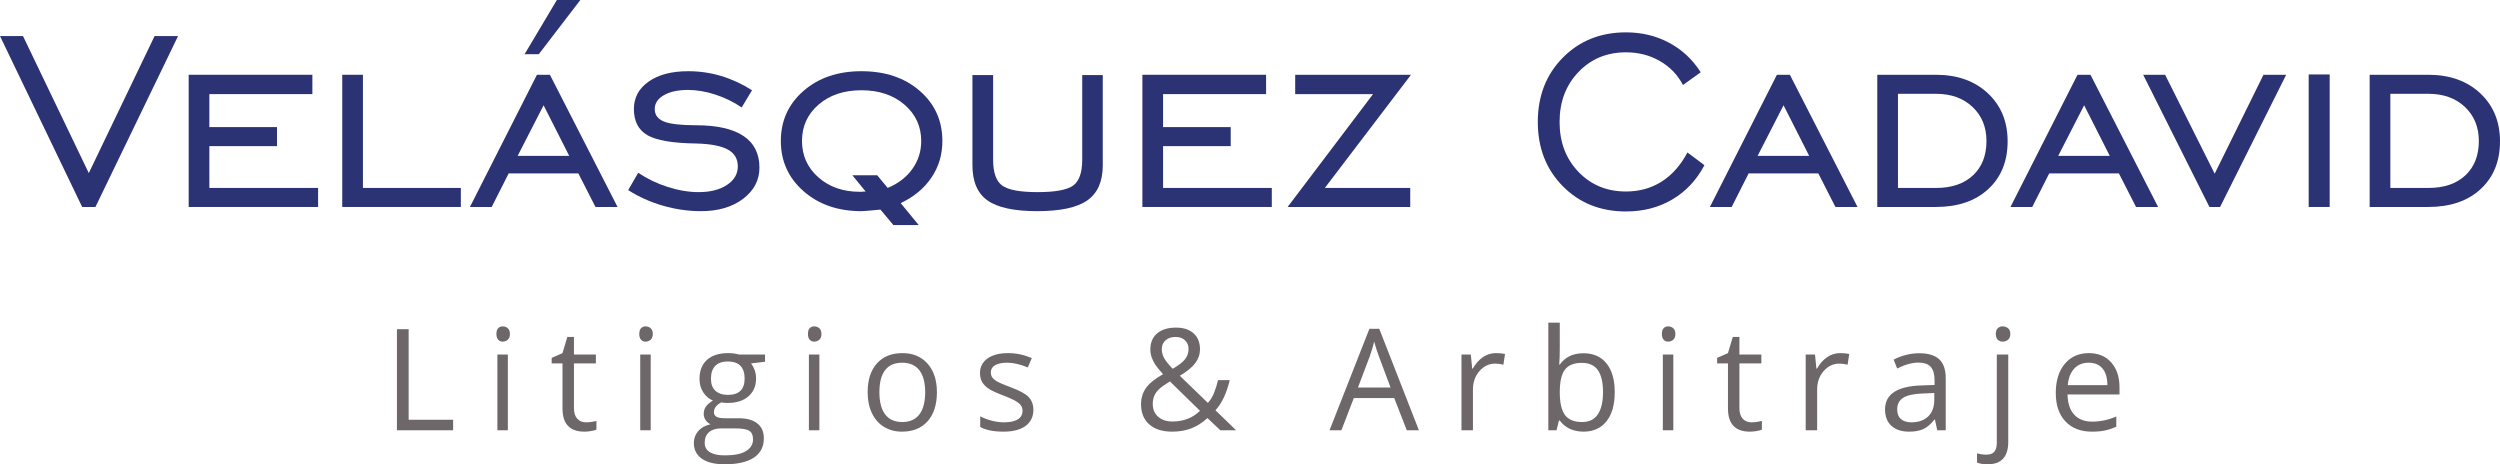
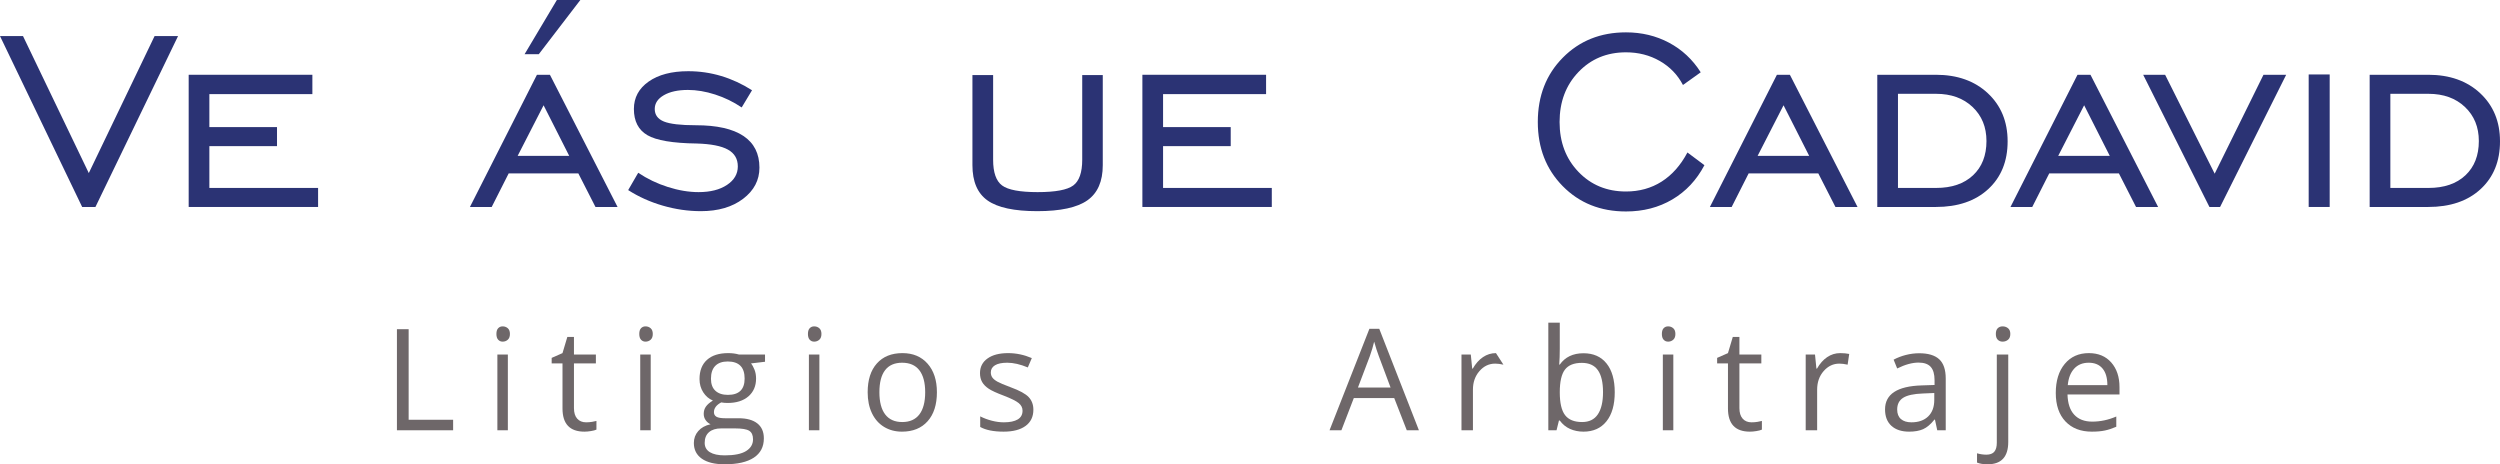
<svg xmlns="http://www.w3.org/2000/svg" id="Untitled-P%E1gina%201" viewBox="0 0 280 52" style="background-color:#ffffff00" version="1.1" xml:space="preserve" x="0px" y="0px" width="280px" height="52px">
  <g id="Capa%201">
    <g>
      <path d="M 10.689 23.181 L 9.202 23.181 L 0 4.04 L 2.577 4.04 L 9.945 19.384 L 17.313 4.04 L 19.942 4.04 L 10.689 23.181 Z" fill="#2b3374" />
      <path d="M 21.132 23.181 L 21.132 8.374 L 34.986 8.374 L 34.986 10.541 L 23.449 10.541 L 23.449 14.235 L 31.025 14.235 L 31.025 16.367 L 23.449 16.367 L 23.449 21.049 L 35.626 21.049 L 35.626 23.181 L 21.132 23.181 Z" fill="#2b3374" />
-       <path d="M 38.331 23.181 L 38.331 8.374 L 40.648 8.374 L 40.648 21.049 L 51.614 21.049 L 51.614 23.181 L 38.331 23.181 Z" fill="#2b3374" />
      <path d="M 52.632 23.181 L 60.138 8.374 L 61.591 8.374 L 69.167 23.181 L 66.693 23.181 L 64.773 19.419 L 56.973 19.419 L 55.07 23.181 L 52.632 23.181 ZM 57.976 17.459 L 63.753 17.459 L 60.882 11.79 L 57.976 17.459 ZM 60.346 6.068 L 58.755 6.068 L 62.369 0 L 64.998 0 L 60.346 6.068 Z" fill="#2b3374" />
      <path d="M 70.356 21.291 L 71.48 19.35 C 72.494 20.032 73.602 20.563 74.801 20.944 C 76 21.326 77.147 21.517 78.242 21.517 C 79.557 21.517 80.618 21.248 81.425 20.71 C 82.232 20.173 82.636 19.482 82.636 18.639 C 82.636 17.795 82.266 17.168 81.529 16.757 C 80.791 16.347 79.627 16.119 78.035 16.073 C 75.348 16.038 73.503 15.726 72.5 15.136 C 71.497 14.547 70.996 13.57 70.996 12.206 C 70.996 10.934 71.546 9.912 72.647 9.137 C 73.748 8.363 75.228 7.975 77.084 7.975 C 78.352 7.975 79.583 8.155 80.776 8.513 C 81.97 8.871 83.12 9.403 84.227 10.108 L 83.069 12.033 C 82.146 11.409 81.154 10.926 80.093 10.585 C 79.032 10.244 78.017 10.073 77.049 10.073 C 75.93 10.073 75.031 10.27 74.351 10.663 C 73.671 11.056 73.331 11.57 73.331 12.206 C 73.331 12.865 73.673 13.333 74.359 13.611 C 75.045 13.888 76.236 14.027 77.931 14.027 C 80.283 14.027 82.059 14.425 83.258 15.223 C 84.457 16.021 85.057 17.206 85.057 18.777 C 85.057 20.176 84.449 21.337 83.232 22.262 C 82.016 23.187 80.439 23.65 78.502 23.65 C 77.072 23.65 75.651 23.444 74.239 23.034 C 72.826 22.624 71.531 22.043 70.356 21.291 Z" fill="#2b3374" />
-       <path d="M 100.876 22.748 L 102.899 25.21 L 100.063 25.21 L 98.61 23.476 C 97.837 23.545 97.321 23.592 97.062 23.615 C 96.802 23.638 96.609 23.65 96.482 23.65 C 93.853 23.65 91.692 22.904 89.997 21.413 C 88.302 19.922 87.454 18.049 87.454 15.795 C 87.454 13.53 88.299 11.66 89.988 10.186 C 91.677 8.713 93.842 7.975 96.482 7.975 C 99.146 7.975 101.323 8.71 103.012 10.177 C 104.701 11.646 105.546 13.518 105.546 15.795 C 105.546 17.321 105.136 18.688 104.317 19.896 C 103.499 21.104 102.352 22.054 100.876 22.748 ZM 99.423 21.049 C 100.61 20.552 101.533 19.841 102.19 18.916 C 102.848 17.991 103.176 16.951 103.176 15.795 C 103.176 14.154 102.55 12.795 101.3 11.72 C 100.048 10.646 98.443 10.108 96.482 10.108 C 94.522 10.108 92.922 10.643 91.683 11.712 C 90.443 12.781 89.824 14.142 89.824 15.795 C 89.824 17.425 90.434 18.78 91.657 19.861 C 92.879 20.942 94.43 21.482 96.31 21.482 C 96.379 21.482 96.482 21.476 96.621 21.465 C 96.759 21.454 96.869 21.448 96.95 21.448 L 95.462 19.627 L 98.246 19.627 L 99.423 21.049 Z" fill="#2b3374" />
      <path d="M 108.912 8.409 L 111.23 8.409 L 111.23 17.893 C 111.23 19.315 111.564 20.274 112.233 20.771 C 112.902 21.268 114.228 21.517 116.211 21.517 C 118.206 21.517 119.537 21.268 120.206 20.771 C 120.875 20.274 121.209 19.315 121.209 17.893 L 121.209 8.409 L 123.51 8.409 L 123.51 18.5 C 123.51 20.315 122.936 21.627 121.789 22.436 C 120.641 23.245 118.771 23.65 116.177 23.65 C 113.593 23.65 111.737 23.251 110.607 22.453 C 109.477 21.655 108.912 20.338 108.912 18.5 L 108.912 8.409 Z" fill="#2b3374" />
      <path d="M 127.947 23.181 L 127.947 8.374 L 141.801 8.374 L 141.801 10.541 L 130.264 10.541 L 130.264 14.235 L 137.84 14.235 L 137.84 16.367 L 130.264 16.367 L 130.264 21.049 L 142.441 21.049 L 142.441 23.181 L 127.947 23.181 Z" fill="#2b3374" />
-       <path d="M 144.214 23.181 L 153.779 10.541 L 145.062 10.541 L 145.062 8.374 L 158.033 8.374 L 148.382 21.049 L 157.947 21.049 L 157.947 23.181 L 144.214 23.181 Z" fill="#2b3374" />
      <path d="M 188.993 17.078 L 190.896 18.5 C 190.02 20.164 188.82 21.445 187.298 22.34 C 185.776 23.236 184.047 23.684 182.11 23.684 C 179.25 23.684 176.889 22.739 175.027 20.849 C 173.165 18.959 172.234 16.564 172.234 13.663 C 172.234 10.749 173.167 8.348 175.036 6.458 C 176.904 4.568 179.261 3.624 182.11 3.624 C 183.874 3.624 185.482 4.011 186.935 4.785 C 188.388 5.56 189.57 6.664 190.481 8.097 L 188.492 9.519 C 187.892 8.374 187.027 7.479 185.898 6.831 C 184.768 6.184 183.505 5.86 182.11 5.86 C 179.965 5.86 178.189 6.597 176.783 8.071 C 175.376 9.544 174.673 11.409 174.673 13.663 C 174.673 15.916 175.376 17.778 176.783 19.245 C 178.189 20.714 179.965 21.448 182.11 21.448 C 183.608 21.448 184.94 21.078 186.105 20.338 C 187.27 19.598 188.232 18.512 188.993 17.078 Z" fill="#2b3374" />
      <path d="M 191.508 23.181 L 199.014 8.374 L 200.467 8.374 L 208.043 23.181 L 205.569 23.181 L 203.649 19.419 L 195.849 19.419 L 193.946 23.181 L 191.508 23.181 ZM 196.852 17.459 L 202.629 17.459 L 199.757 11.79 L 196.852 17.459 Z" fill="#2b3374" />
      <path d="M 216.811 8.374 C 219.22 8.374 221.163 9.065 222.639 10.446 C 224.115 11.828 224.854 13.622 224.854 15.83 C 224.854 18.061 224.13 19.844 222.683 21.179 C 221.236 22.514 219.278 23.181 216.811 23.181 L 210.256 23.181 L 210.256 8.374 L 216.811 8.374 ZM 216.845 10.507 L 212.573 10.507 L 212.573 21.049 L 216.845 21.049 C 218.598 21.049 219.976 20.578 220.979 19.636 C 221.982 18.694 222.484 17.414 222.484 15.795 C 222.484 14.235 221.965 12.963 220.927 11.981 C 219.889 10.998 218.529 10.507 216.845 10.507 Z" fill="#2b3374" />
      <path d="M 225.174 23.181 L 232.68 8.374 L 234.133 8.374 L 241.709 23.181 L 239.235 23.181 L 237.316 19.419 L 229.515 19.419 L 227.612 23.181 L 225.174 23.181 ZM 230.518 17.459 L 236.295 17.459 L 233.424 11.79 L 230.518 17.459 Z" fill="#2b3374" />
      <path d="M 248.649 23.181 L 247.456 23.181 L 240.036 8.374 L 242.493 8.374 L 248.044 19.453 L 253.51 8.374 L 256.052 8.374 L 248.649 23.181 Z" fill="#2b3374" />
      <path d="M 258.572 23.181 L 258.572 8.339 L 260.924 8.339 L 260.924 23.181 L 258.572 23.181 Z" fill="#2b3374" />
      <path d="M 271.957 8.374 C 274.367 8.374 276.31 9.065 277.786 10.446 C 279.262 11.828 280 13.622 280 15.83 C 280 18.061 279.276 19.844 277.829 21.179 C 276.382 22.514 274.425 23.181 271.957 23.181 L 265.402 23.181 L 265.402 8.374 L 271.957 8.374 ZM 271.992 10.507 L 267.72 10.507 L 267.72 21.049 L 271.992 21.049 C 273.745 21.049 275.123 20.578 276.126 19.636 C 277.129 18.694 277.63 17.414 277.63 15.795 C 277.63 14.235 277.111 12.963 276.074 11.981 C 275.036 10.998 273.675 10.507 271.992 10.507 Z" fill="#2b3374" />
    </g>
    <g>
      <path d="M 44.456 48.19 L 44.456 36.87 L 45.768 36.87 L 45.768 47.013 L 50.75 47.013 L 50.75 48.19 L 44.456 48.19 Z" fill="#6e6769" />
      <path d="M 55.598 37.404 C 55.598 37.11 55.665 36.895 55.798 36.758 C 55.931 36.621 56.096 36.553 56.296 36.553 C 56.518 36.553 56.709 36.622 56.87 36.761 C 57.031 36.901 57.112 37.115 57.112 37.404 C 57.112 37.693 57.031 37.909 56.87 38.051 C 56.709 38.193 56.518 38.264 56.296 38.264 C 56.096 38.264 55.931 38.193 55.798 38.051 C 55.665 37.909 55.598 37.693 55.598 37.404 ZM 55.706 48.19 L 55.706 39.704 L 56.88 39.704 L 56.88 48.19 L 55.706 48.19 Z" fill="#6e6769" />
      <path d="M 61.787 40.703 L 61.787 40.083 L 63 39.549 L 63.541 37.737 L 64.283 37.737 L 64.283 39.704 L 66.739 39.704 L 66.739 40.703 L 64.283 40.703 L 64.283 45.709 C 64.283 46.221 64.403 46.614 64.645 46.889 C 64.888 47.163 65.22 47.3 65.642 47.3 C 65.868 47.3 66.087 47.283 66.299 47.249 C 66.51 47.216 66.678 47.181 66.801 47.145 L 66.801 48.116 C 66.662 48.182 66.457 48.237 66.186 48.28 C 65.916 48.324 65.673 48.345 65.456 48.345 C 63.819 48.345 63 47.48 63 45.751 L 63 40.703 L 61.787 40.703 Z" fill="#6e6769" />
      <path d="M 71.598 37.404 C 71.598 37.11 71.665 36.895 71.798 36.758 C 71.93 36.621 72.096 36.553 72.296 36.553 C 72.518 36.553 72.709 36.622 72.87 36.761 C 73.031 36.901 73.112 37.115 73.112 37.404 C 73.112 37.693 73.031 37.909 72.87 38.051 C 72.709 38.193 72.518 38.264 72.296 38.264 C 72.096 38.264 71.93 38.193 71.798 38.051 C 71.665 37.909 71.598 37.693 71.598 37.404 ZM 71.706 48.19 L 71.706 39.704 L 72.88 39.704 L 72.88 48.19 L 71.706 48.19 Z" fill="#6e6769" />
      <path d="M 77.712 49.615 C 77.712 49.1 77.876 48.655 78.203 48.28 C 78.529 47.904 78.989 47.649 79.581 47.515 C 79.365 47.418 79.184 47.267 79.037 47.062 C 78.89 46.857 78.817 46.619 78.817 46.348 C 78.817 46.038 78.899 45.767 79.064 45.535 C 79.229 45.302 79.489 45.078 79.844 44.861 C 79.403 44.68 79.042 44.373 78.763 43.939 C 78.485 43.506 78.346 43.01 78.346 42.453 C 78.346 41.524 78.625 40.807 79.183 40.304 C 79.741 39.801 80.532 39.549 81.556 39.549 C 81.997 39.549 82.396 39.601 82.75 39.704 L 85.682 39.704 L 85.682 40.517 L 84.114 40.703 C 84.261 40.883 84.391 41.119 84.507 41.411 C 84.622 41.703 84.68 42.032 84.68 42.399 C 84.68 43.23 84.395 43.893 83.827 44.389 C 83.259 44.884 82.478 45.132 81.486 45.132 C 81.234 45.132 80.998 45.111 80.777 45.07 C 80.232 45.359 79.961 45.723 79.961 46.161 C 79.961 46.394 80.055 46.565 80.245 46.677 C 80.435 46.787 80.762 46.843 81.224 46.843 L 82.719 46.843 C 83.63 46.843 84.33 47.035 84.819 47.42 C 85.308 47.804 85.552 48.363 85.552 49.096 C 85.552 50.041 85.179 50.761 84.43 51.256 C 83.682 51.752 82.59 52 81.156 52 C 80.053 52 79.204 51.792 78.608 51.376 C 78.011 50.961 77.712 50.373 77.712 49.615 ZM 78.925 49.6 C 78.925 50.059 79.119 50.407 79.505 50.645 C 79.893 50.882 80.447 51.001 81.17 51.001 C 82.247 51.001 83.045 50.84 83.563 50.517 C 84.081 50.194 84.339 49.757 84.339 49.204 C 84.339 48.745 84.198 48.426 83.914 48.248 C 83.631 48.07 83.097 47.981 82.314 47.981 L 80.774 47.981 C 80.191 47.981 79.737 48.12 79.413 48.4 C 79.088 48.678 78.925 49.078 78.925 49.6 ZM 79.628 42.422 C 79.628 43.015 79.795 43.464 80.129 43.769 C 80.463 44.074 80.928 44.226 81.525 44.226 C 82.773 44.226 83.398 43.617 83.398 42.399 C 83.398 41.124 82.765 40.486 81.501 40.486 C 80.9 40.486 80.438 40.648 80.114 40.974 C 79.79 41.299 79.628 41.782 79.628 42.422 Z" fill="#6e6769" />
      <path d="M 90.489 37.404 C 90.489 37.11 90.555 36.895 90.688 36.758 C 90.821 36.621 90.987 36.553 91.186 36.553 C 91.409 36.553 91.601 36.622 91.761 36.761 C 91.922 36.901 92.002 37.115 92.002 37.404 C 92.002 37.693 91.922 37.909 91.761 38.051 C 91.601 38.193 91.409 38.264 91.186 38.264 C 90.987 38.264 90.821 38.193 90.688 38.051 C 90.555 37.909 90.489 37.693 90.489 37.404 ZM 90.597 48.19 L 90.597 39.704 L 91.771 39.704 L 91.771 48.19 L 90.597 48.19 Z" fill="#6e6769" />
      <path d="M 97.179 43.932 C 97.179 42.551 97.522 41.475 98.211 40.705 C 98.898 39.934 99.853 39.549 101.075 39.549 C 102.256 39.549 103.194 39.943 103.89 40.732 C 104.586 41.52 104.934 42.587 104.934 43.932 C 104.934 45.317 104.587 46.4 103.894 47.178 C 103.201 47.956 102.243 48.345 101.021 48.345 C 100.267 48.345 99.597 48.167 99.011 47.81 C 98.426 47.453 97.974 46.941 97.656 46.274 C 97.338 45.607 97.179 44.826 97.179 43.932 ZM 98.492 43.932 C 98.492 45.018 98.709 45.846 99.141 46.415 C 99.575 46.984 100.211 47.269 101.052 47.269 C 101.893 47.269 102.531 46.986 102.967 46.419 C 103.402 45.852 103.621 45.023 103.621 43.932 C 103.621 42.85 103.402 42.029 102.967 41.467 C 102.531 40.906 101.888 40.625 101.037 40.625 C 100.196 40.625 99.562 40.902 99.134 41.456 C 98.706 42.009 98.492 42.835 98.492 43.932 Z" fill="#6e6769" />
      <path d="M 109.759 41.789 C 109.759 41.097 110.04 40.55 110.601 40.15 C 111.161 39.749 111.93 39.549 112.907 39.549 C 113.814 39.549 114.699 39.735 115.563 40.106 L 115.116 41.153 C 114.269 40.801 113.502 40.625 112.814 40.625 C 112.206 40.625 111.746 40.721 111.436 40.912 C 111.127 41.104 110.972 41.368 110.972 41.704 C 110.972 41.932 111.03 42.126 111.146 42.286 C 111.262 42.446 111.449 42.599 111.707 42.744 C 111.965 42.889 112.461 43.099 113.194 43.373 C 114.197 43.74 114.873 44.11 115.219 44.483 C 115.564 44.855 115.738 45.323 115.738 45.887 C 115.738 46.673 115.446 47.279 114.862 47.706 C 114.278 48.132 113.459 48.345 112.404 48.345 C 111.284 48.345 110.41 48.17 109.783 47.819 L 109.783 46.633 C 110.189 46.84 110.624 47.002 111.089 47.121 C 111.554 47.241 112.003 47.3 112.435 47.3 C 113.106 47.3 113.622 47.192 113.983 46.978 C 114.345 46.763 114.525 46.436 114.525 45.996 C 114.525 45.665 114.382 45.382 114.095 45.146 C 113.809 44.911 113.25 44.633 112.42 44.312 C 111.631 44.017 111.07 43.76 110.74 43.54 C 110.409 43.32 110.163 43.07 110.001 42.791 C 109.84 42.511 109.759 42.178 109.759 41.789 Z" fill="#6e6769" />
-       <path d="M 127.796 45.265 C 127.796 44.591 127.975 43.996 128.333 43.478 C 128.691 42.96 129.333 42.437 130.26 41.909 C 129.817 41.417 129.517 41.044 129.358 40.79 C 129.2 40.536 129.073 40.273 128.98 39.998 C 128.886 39.724 128.839 39.438 128.839 39.143 C 128.839 38.372 129.092 37.771 129.599 37.339 C 130.106 36.907 130.811 36.692 131.716 36.692 C 132.549 36.692 133.205 36.906 133.683 37.336 C 134.161 37.765 134.4 38.362 134.4 39.128 C 134.4 39.682 134.226 40.193 133.876 40.662 C 133.526 41.131 132.947 41.606 132.14 42.087 L 135.284 45.125 C 135.574 44.804 135.805 44.427 135.978 43.995 C 136.152 43.562 136.298 43.09 136.417 42.577 L 137.73 42.577 C 137.376 44.058 136.843 45.182 136.13 45.949 L 138.444 48.19 L 136.675 48.19 L 135.238 46.826 C 134.631 47.369 134.013 47.757 133.385 47.992 C 132.757 48.227 132.057 48.345 131.285 48.345 C 130.178 48.345 129.321 48.072 128.711 47.527 C 128.101 46.981 127.796 46.227 127.796 45.265 ZM 129.109 45.234 C 129.109 45.839 129.31 46.32 129.712 46.675 C 130.113 47.029 130.647 47.207 131.316 47.207 C 132.555 47.207 133.583 46.808 134.4 46.01 L 131.031 42.717 C 130.455 43.069 130.048 43.361 129.809 43.591 C 129.571 43.821 129.395 44.069 129.28 44.333 C 129.166 44.597 129.109 44.897 129.109 45.234 ZM 130.122 39.112 C 130.122 39.47 130.214 39.81 130.399 40.134 C 130.583 40.458 130.899 40.847 131.346 41.303 C 132.009 40.914 132.47 40.556 132.729 40.227 C 132.989 39.898 133.118 39.519 133.118 39.089 C 133.118 38.69 132.986 38.365 132.721 38.114 C 132.457 37.862 132.104 37.737 131.662 37.737 C 131.205 37.737 130.834 37.861 130.549 38.11 C 130.264 38.359 130.122 38.693 130.122 39.112 Z" fill="#6e6769" />
      <path d="M 148.908 48.19 L 153.373 36.824 L 154.477 36.824 L 158.918 48.19 L 157.559 48.19 L 156.153 44.582 L 151.627 44.582 L 150.237 48.19 L 148.908 48.19 ZM 152.09 43.405 L 155.744 43.405 L 154.431 39.898 C 154.261 39.454 154.086 38.909 153.906 38.264 C 153.792 38.759 153.63 39.304 153.419 39.898 L 152.09 43.405 Z" fill="#6e6769" />
-       <path d="M 163.686 48.19 L 163.686 39.704 L 164.729 39.704 L 164.886 41.283 L 164.952 41.283 C 165.267 40.728 165.646 40.3 166.089 40 C 166.531 39.699 167.018 39.549 167.548 39.549 C 167.924 39.549 168.262 39.581 168.56 39.642 L 168.383 40.842 C 168.033 40.764 167.724 40.726 167.456 40.726 C 166.771 40.726 166.185 41.004 165.699 41.561 C 165.212 42.118 164.969 42.812 164.969 43.642 L 164.969 48.19 L 163.686 48.19 Z" fill="#6e6769" />
+       <path d="M 163.686 48.19 L 163.686 39.704 L 164.729 39.704 L 164.886 41.283 L 164.952 41.283 C 165.267 40.728 165.646 40.3 166.089 40 C 166.531 39.699 167.018 39.549 167.548 39.549 L 168.383 40.842 C 168.033 40.764 167.724 40.726 167.456 40.726 C 166.771 40.726 166.185 41.004 165.699 41.561 C 165.212 42.118 164.969 42.812 164.969 43.642 L 164.969 48.19 L 163.686 48.19 Z" fill="#6e6769" />
      <path d="M 173.412 48.19 L 173.412 36.142 L 174.695 36.142 L 174.695 39.069 C 174.695 39.725 174.674 40.313 174.633 40.834 L 174.695 40.834 C 175.292 39.988 176.178 39.564 177.351 39.564 C 178.459 39.564 179.319 39.945 179.931 40.706 C 180.544 41.468 180.851 42.545 180.851 43.939 C 180.851 45.333 180.542 46.416 179.924 47.188 C 179.306 47.959 178.449 48.345 177.351 48.345 C 176.8 48.345 176.297 48.243 175.841 48.039 C 175.386 47.835 175.004 47.522 174.695 47.099 L 174.602 47.099 L 174.332 48.19 L 173.412 48.19 ZM 174.695 43.939 C 174.695 45.132 174.893 45.985 175.29 46.499 C 175.686 47.012 176.321 47.269 177.197 47.269 C 177.985 47.269 178.572 46.981 178.958 46.406 C 179.345 45.83 179.538 45.003 179.538 43.924 C 179.538 42.819 179.345 41.996 178.958 41.454 C 178.572 40.912 177.975 40.641 177.167 40.641 C 176.291 40.641 175.66 40.892 175.274 41.396 C 174.888 41.899 174.695 42.747 174.695 43.939 Z" fill="#6e6769" />
      <path d="M 186.13 37.404 C 186.13 37.11 186.196 36.895 186.329 36.758 C 186.462 36.621 186.628 36.553 186.828 36.553 C 187.05 36.553 187.241 36.622 187.402 36.761 C 187.563 36.901 187.644 37.115 187.644 37.404 C 187.644 37.693 187.563 37.909 187.402 38.051 C 187.241 38.193 187.05 38.264 186.828 38.264 C 186.628 38.264 186.462 38.193 186.329 38.051 C 186.196 37.909 186.13 37.693 186.13 37.404 ZM 186.238 48.19 L 186.238 39.704 L 187.412 39.704 L 187.412 48.19 L 186.238 48.19 Z" fill="#6e6769" />
      <path d="M 192.319 40.703 L 192.319 40.083 L 193.532 39.549 L 194.072 37.737 L 194.814 37.737 L 194.814 39.704 L 197.27 39.704 L 197.27 40.703 L 194.814 40.703 L 194.814 45.709 C 194.814 46.221 194.935 46.614 195.177 46.889 C 195.419 47.163 195.751 47.3 196.173 47.3 C 196.4 47.3 196.619 47.283 196.83 47.249 C 197.041 47.216 197.208 47.181 197.332 47.145 L 197.332 48.116 C 197.193 48.182 196.988 48.237 196.718 48.28 C 196.447 48.324 196.204 48.345 195.988 48.345 C 194.351 48.345 193.532 47.48 193.532 45.751 L 193.532 40.703 L 192.319 40.703 Z" fill="#6e6769" />
      <path d="M 202.238 48.19 L 202.238 39.704 L 203.28 39.704 L 203.438 41.283 L 203.504 41.283 C 203.819 40.728 204.197 40.3 204.64 40 C 205.083 39.699 205.57 39.549 206.1 39.549 C 206.476 39.549 206.813 39.581 207.112 39.642 L 206.934 40.842 C 206.585 40.764 206.275 40.726 206.007 40.726 C 205.322 40.726 204.737 41.004 204.25 41.561 C 203.763 42.118 203.52 42.812 203.52 43.642 L 203.52 48.19 L 202.238 48.19 Z" fill="#6e6769" />
      <path d="M 211.125 45.853 C 211.125 44.144 212.494 43.248 215.232 43.165 L 216.67 43.118 L 216.67 42.585 C 216.67 41.911 216.528 41.413 216.242 41.092 C 215.957 40.77 215.501 40.61 214.874 40.61 C 214.17 40.61 213.373 40.829 212.484 41.268 L 212.085 40.282 C 212.503 40.058 212.96 39.883 213.456 39.755 C 213.953 39.628 214.451 39.564 214.951 39.564 C 215.959 39.564 216.706 39.789 217.192 40.238 C 217.679 40.687 217.922 41.408 217.922 42.399 L 217.922 48.19 L 216.971 48.19 L 216.716 46.997 L 216.655 46.997 C 216.233 47.523 215.813 47.879 215.394 48.066 C 214.975 48.252 214.452 48.345 213.825 48.345 C 212.982 48.345 212.321 48.129 211.842 47.697 C 211.364 47.265 211.125 46.65 211.125 45.853 ZM 212.484 45.868 C 212.484 46.335 212.624 46.691 212.904 46.934 C 213.184 47.178 213.576 47.3 214.08 47.3 C 214.876 47.3 215.502 47.079 215.957 46.639 C 216.412 46.197 216.639 45.58 216.639 44.787 L 216.639 44.017 L 215.359 44.071 C 214.342 44.107 213.608 44.267 213.159 44.55 C 212.709 44.832 212.484 45.272 212.484 45.868 Z" fill="#6e6769" />
      <path d="M 221.426 50.769 C 221.781 50.872 222.131 50.923 222.476 50.923 C 222.877 50.923 223.172 50.814 223.36 50.594 C 223.548 50.374 223.642 50.04 223.642 49.591 L 223.642 39.704 L 224.924 39.704 L 224.924 49.491 C 224.924 51.164 224.155 52 222.615 52 C 222.125 52 221.729 51.936 221.426 51.807 L 221.426 50.769 ZM 223.534 37.404 C 223.534 37.11 223.606 36.895 223.75 36.758 C 223.894 36.621 224.075 36.553 224.291 36.553 C 224.526 36.553 224.729 36.622 224.9 36.761 C 225.071 36.901 225.156 37.115 225.156 37.404 C 225.156 37.693 225.071 37.909 224.9 38.051 C 224.729 38.193 224.526 38.264 224.291 38.264 C 224.075 38.264 223.894 38.193 223.75 38.051 C 223.606 37.909 223.534 37.693 223.534 37.404 Z" fill="#6e6769" />
      <path d="M 230.247 44.017 C 230.247 42.649 230.582 41.562 231.252 40.757 C 231.922 39.952 232.822 39.549 233.951 39.549 C 235.008 39.549 235.845 39.899 236.461 40.598 C 237.076 41.298 237.384 42.221 237.384 43.367 L 237.384 44.179 L 231.56 44.179 C 231.586 45.176 231.837 45.932 232.315 46.448 C 232.792 46.964 233.464 47.222 234.33 47.222 C 235.239 47.222 236.137 47.032 237.025 46.649 L 237.025 47.796 C 236.573 47.992 236.146 48.132 235.743 48.217 C 235.34 48.303 234.853 48.345 234.284 48.345 C 233.036 48.345 232.051 47.963 231.329 47.199 C 230.608 46.435 230.247 45.374 230.247 44.017 ZM 231.591 43.134 L 236.025 43.134 C 236.025 42.324 235.844 41.703 235.483 41.272 C 235.122 40.841 234.606 40.625 233.935 40.625 C 233.255 40.625 232.712 40.847 232.307 41.291 C 231.902 41.735 231.663 42.35 231.591 43.134 Z" fill="#6e6769" />
    </g>
  </g>
</svg>